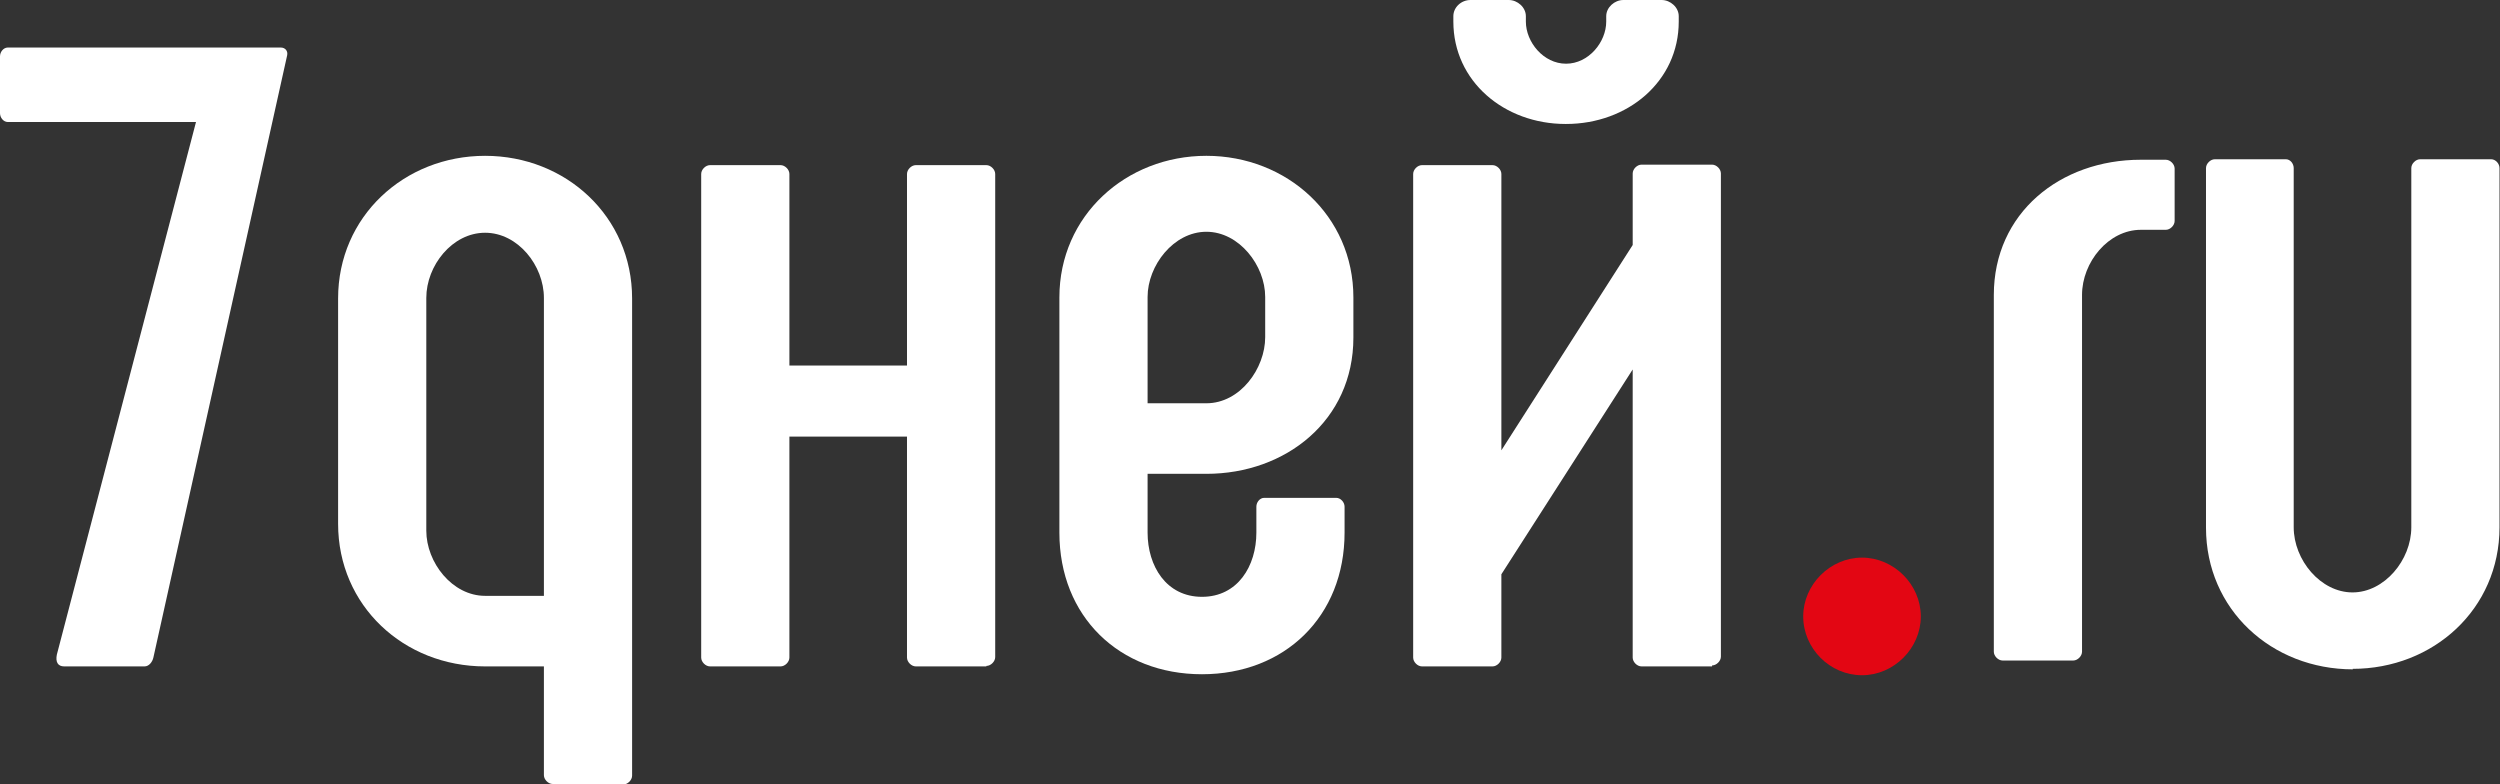
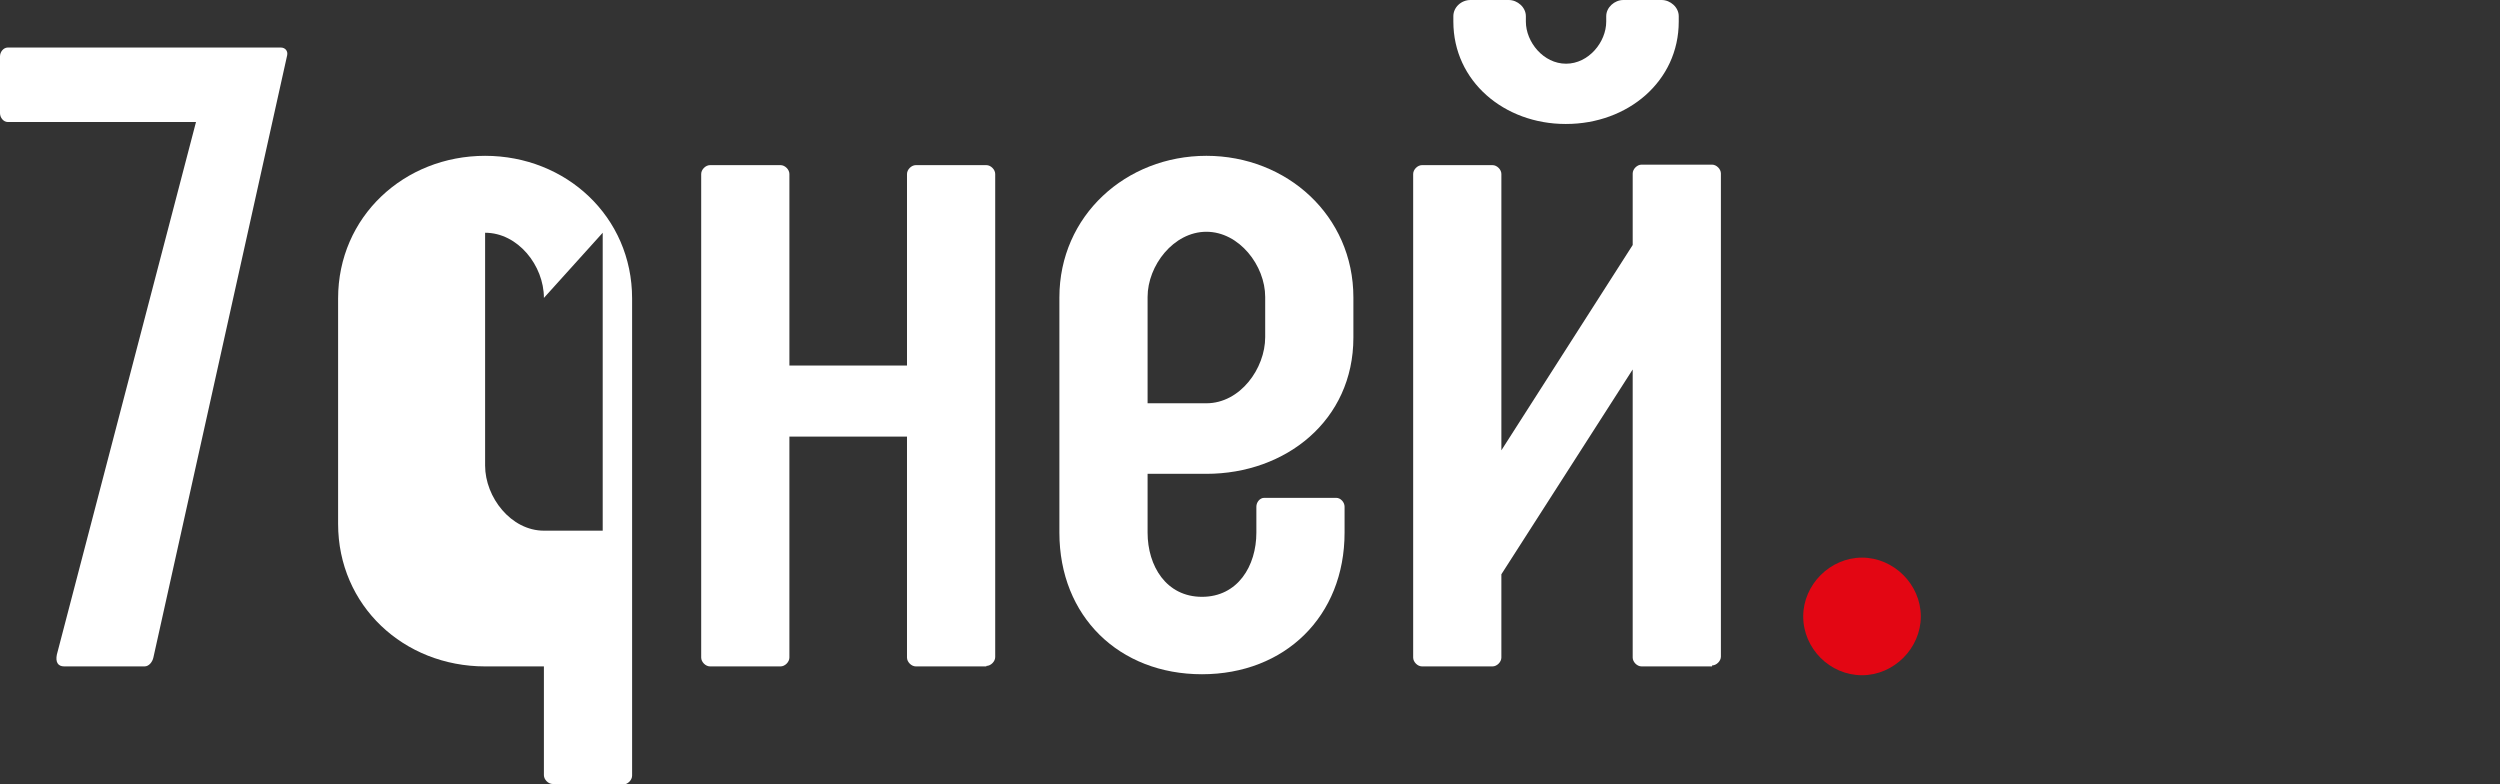
<svg xmlns="http://www.w3.org/2000/svg" id="_Слой_2" data-name="Слой 2" viewBox="0 0 51.02 16">
  <rect x="0" y="0" width="51.02" height="16" fill="#333333" stroke="none" />
  <defs>
    <style> .cls-1 { fill: #fff; } .cls-2 { fill: #e30613; } </style>
  </defs>
  <g id="Layer_1" data-name="Layer 1">
    <g>
      <path class="cls-1" d="M3.13,13.42c-.02.09-.09.18-.18.18h-1.64c-.13,0-.18-.09-.15-.24L4,2.49H.16c-.09,0-.16-.09-.16-.18v-1.16c0-.09.07-.18.16-.18h5.57c.09,0,.15.07.13.16l-2.73,12.29Z" />
-       <path class="cls-1" d="M12.72,16h-1.44c-.09,0-.18-.09-.18-.18v-2.22h-1.2c-1.66,0-3-1.24-3-2.91v-4.6c0-1.67,1.35-2.91,3-2.91s3,1.24,3,2.91v9.74c0,.09-.09.18-.18.18ZM11.1,6.08c0-.66-.53-1.33-1.2-1.33s-1.2.67-1.2,1.33v4.75c0,.65.53,1.33,1.2,1.33h1.2v-6.08Z" />
+       <path class="cls-1" d="M12.72,16h-1.44c-.09,0-.18-.09-.18-.18v-2.22h-1.2c-1.66,0-3-1.24-3-2.91v-4.6c0-1.67,1.35-2.91,3-2.91s3,1.24,3,2.91v9.74c0,.09-.09.18-.18.18ZM11.1,6.08c0-.66-.53-1.33-1.2-1.33v4.75c0,.65.53,1.33,1.2,1.33h1.2v-6.08Z" />
      <path class="cls-1" d="M20.13,13.6h-1.44c-.09,0-.18-.09-.18-.18v-4.51h-2.4v4.51c0,.09-.09.18-.18.18h-1.44c-.09,0-.18-.09-.18-.18V3.55c0-.09.09-.18.18-.18h1.44c.09,0,.18.09.18.18v3.91h2.4v-3.91c0-.09.09-.18.18-.18h1.44c.09,0,.18.09.18.18v9.86c0,.09-.09.18-.18.18Z" />
      <path class="cls-1" d="M24.62,9.67h-1.2v1.2c0,.68.38,1.31,1.11,1.31s1.11-.63,1.11-1.31v-.53c0-.09.07-.18.16-.18h1.47c.09,0,.17.09.17.18v.53c0,1.71-1.22,2.89-2.91,2.89s-2.91-1.18-2.91-2.89v-4.8c0-1.67,1.36-2.89,3-2.89s3,1.22,3,2.89v.82c0,1.69-1.38,2.78-3,2.78ZM25.82,6.06c0-.64-.53-1.33-1.2-1.33s-1.2.69-1.2,1.33v2.17h1.2c.69,0,1.2-.71,1.2-1.35v-.82Z" />
      <path class="cls-1" d="M34.94,13.6h-1.44c-.09,0-.18-.09-.18-.18v-5.88l-2.68,4.18v1.7c0,.09-.09.18-.18.18h-1.44c-.09,0-.18-.09-.18-.18V3.55c0-.09.09-.18.18-.18h1.44c.09,0,.18.09.18.18v5.64l2.68-4.19v-1.46c0-.09.09-.18.18-.18h1.44c.09,0,.18.09.18.18v9.86c0,.09-.09.18-.18.18ZM31.95,2.53c-1.25,0-2.29-.87-2.29-2.09v-.11c0-.18.16-.33.35-.33h.78c.18,0,.35.15.35.33v.11c0,.42.36.86.82.86s.82-.44.82-.86v-.11c0-.18.17-.33.35-.33h.78c.18,0,.35.15.35.33v.11c0,1.22-1.04,2.09-2.3,2.09Z" />
      <path class="cls-2" d="M38,13.78c-.66,0-1.2-.55-1.2-1.2s.55-1.2,1.2-1.2,1.2.55,1.2,1.2-.55,1.2-1.2,1.2Z" />
-       <path class="cls-1" d="M44.2,4.69h-.51c-.66,0-1.2.66-1.2,1.33v7.28c0,.09-.09.18-.18.18h-1.44c-.09,0-.18-.09-.18-.18v-7.28c0-1.67,1.35-2.76,3-2.76h.51c.09,0,.18.09.18.18v1.07c0,.09-.09.18-.18.18Z" />
-       <path class="cls-1" d="M48.02,13.66c-1.66,0-3-1.22-3-2.89V3.43c0-.09.09-.18.18-.18h1.45c.09,0,.16.09.16.18v7.33c0,.67.55,1.33,1.2,1.33s1.2-.66,1.2-1.33V3.43c0-.09.09-.18.18-.18h1.45c.09,0,.17.09.17.18v7.33c0,1.67-1.35,2.89-3,2.89Z" />
    </g>
  </g>
</svg>